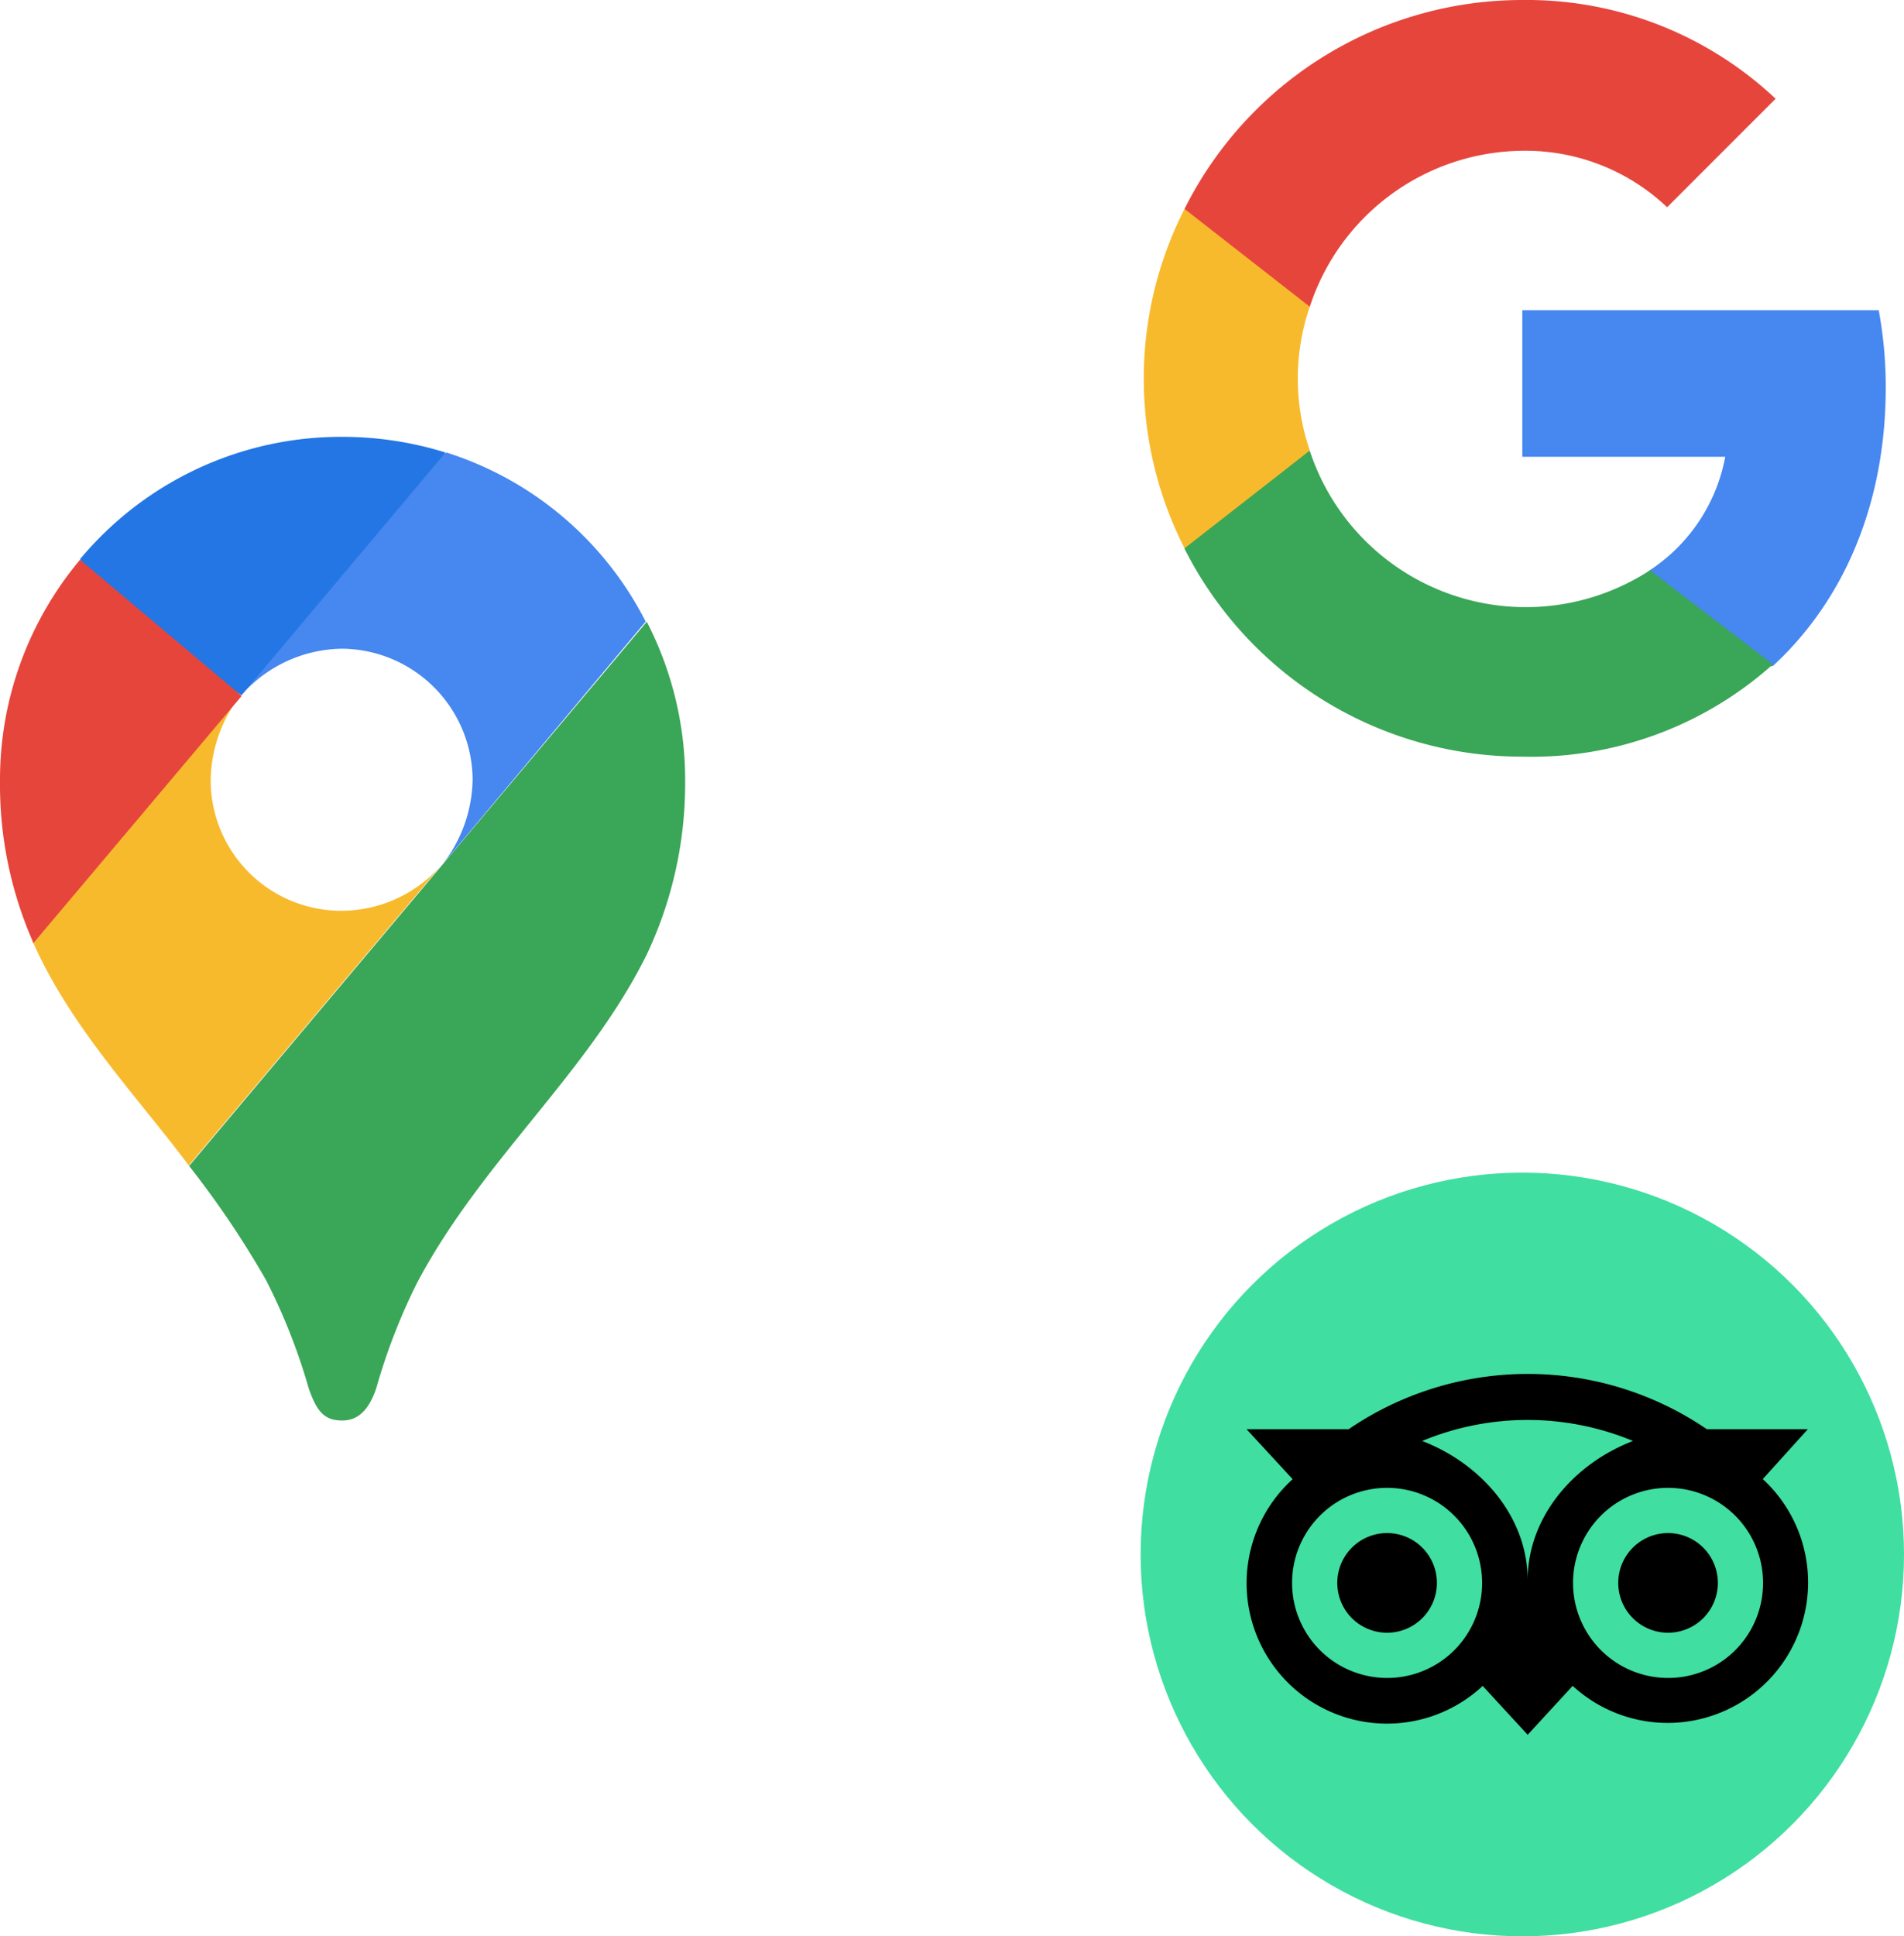
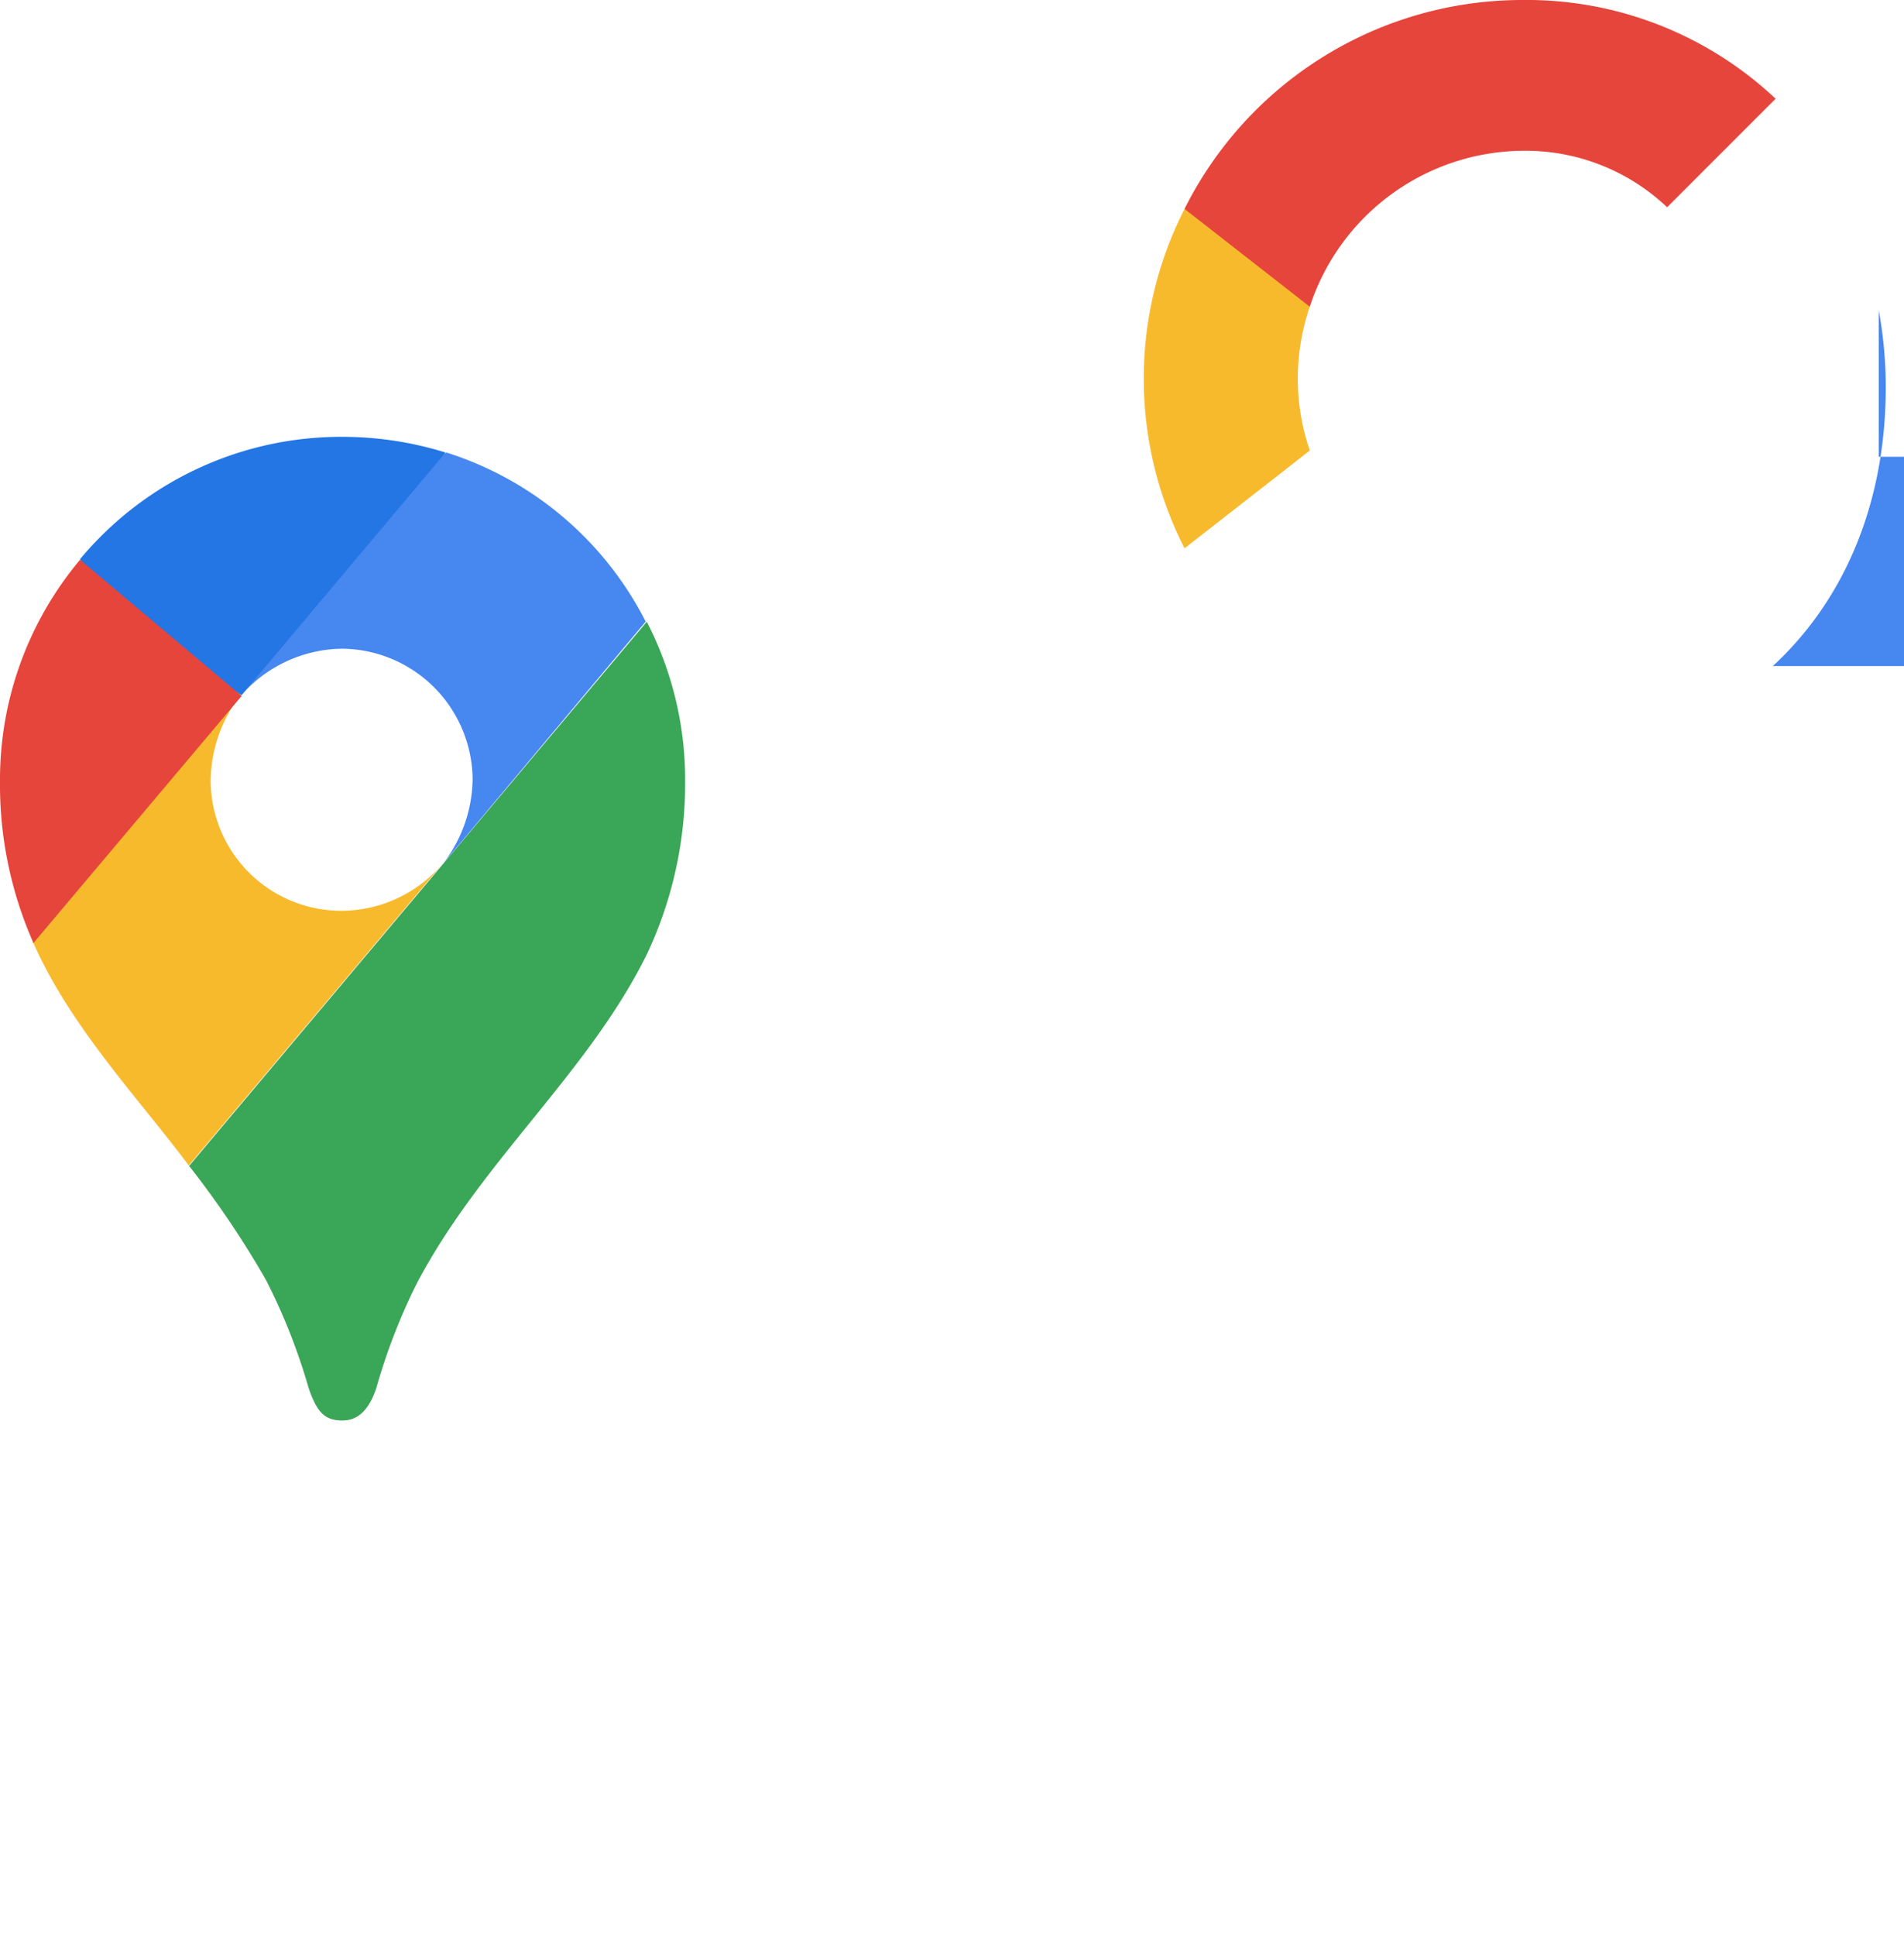
<svg xmlns="http://www.w3.org/2000/svg" viewBox="0 0 103.21 104.92">
  <defs>
    <style> .cls-1 { fill: #4687f0; } .cls-2 { fill: #3aa657; } .cls-3 { fill: #f8ba2d; } .cls-4 { fill: #e6453c; } .cls-5 { fill: none; } .cls-6 { fill: #2376e4; } .cls-7 { fill: #40dea1; } </style>
  </defs>
  <g id="Layer_2" data-name="Layer 2">
    <g id="Instagram">
      <g>
-         <path class="cls-1" d="M102.22,21a22.83,22.83,0,0,0-.38-4.19H82.52v7.94h11a9.42,9.42,0,0,1-4.12,6.17v5.17H96.1C100,32.49,102.22,27.23,102.22,21Z" />
-         <path class="cls-2" d="M82.52,41a19.61,19.61,0,0,0,13.58-5L89.44,30.9A12.33,12.33,0,0,1,71,24.43H64.21v5.3A20.49,20.49,0,0,0,82.52,41Z" />
+         <path class="cls-1" d="M102.22,21a22.83,22.83,0,0,0-.38-4.19v7.94h11a9.42,9.42,0,0,1-4.12,6.17v5.17H96.1C100,32.49,102.22,27.23,102.22,21Z" />
        <path class="cls-3" d="M71,24.41a12,12,0,0,1,0-7.79v-5.3H64.21a20.23,20.23,0,0,0,0,18.39l5.31-4.14Z" />
        <path class="cls-4" d="M82.52,8.17a11.16,11.16,0,0,1,7.85,3.06l5.88-5.88A19.68,19.68,0,0,0,82.52,0,20.47,20.47,0,0,0,64.21,11.32L71,16.62A12.25,12.25,0,0,1,82.52,8.17Z" />
        <path class="cls-5" d="M62,0h41V41H62Z" />
      </g>
      <g>
        <path class="cls-2" d="M10.23,63.15a51.07,51.07,0,0,1,4.19,6.21,32.56,32.56,0,0,1,2.31,5.85c.46,1.35.9,1.76,1.83,1.76s1.48-.69,1.84-1.76a32.41,32.41,0,0,1,2.22-5.72c3.5-6.6,9.2-11.28,12.41-17.71a21.65,21.65,0,0,0,2.11-9.41,18.68,18.68,0,0,0-2.08-8.68L10.24,63.19Z" />
        <path class="cls-3" d="M1.81,51.09c2,4.56,5.81,8.55,8.42,12.06L24,46.79a7.22,7.22,0,0,1-5.46,2.56,7.08,7.08,0,0,1-7.12-7.08,7.68,7.68,0,0,1,1.62-4.6c-10.15,1.51-9.59,4-11.28,13.41Z" />
        <path class="cls-1" d="M24.2,24.52A18.33,18.33,0,0,1,35,33.68L24,46.82a7.66,7.66,0,0,0,1.62-4.59,7.14,7.14,0,0,0-7.07-7.08,7.39,7.39,0,0,0-5.47,2.52c.85-1.92,9.59-12.49,11.11-13.14Z" />
        <path class="cls-6" d="M4.33,30.31a18.42,18.42,0,0,1,14.18-6.64,18.85,18.85,0,0,1,5.64.85L13.09,37.67c-.75-.41-8-6.08-8.76-7.38Z" />
        <path class="cls-4" d="M1.81,51.09A21.18,21.18,0,0,1,0,42.33a18.52,18.52,0,0,1,4.34-12l8.76,7.38L1.82,51.09Z" />
      </g>
      <g>
-         <circle class="cls-7" cx="82.52" cy="84.23" r="20.69" />
-         <path d="M95.55,80.15,98,77.44H92.52a17.23,17.23,0,0,0-19.41,0H67.57l2.5,2.71A7.61,7.61,0,1,0,80.3,91.42l.07-.07L82.81,94l2.44-2.65a7.61,7.61,0,1,0,10.3-11.21ZM75.19,90.92a5.15,5.15,0,1,1,5.15-5.15h0A5.14,5.14,0,0,1,75.19,90.92Zm7.62-5.3c0-3.39-2.47-6.29-5.72-7.54a14.9,14.9,0,0,1,11.43,0C85.27,79.33,82.81,82.23,82.81,85.62Zm7.61,5.3a5.15,5.15,0,1,1,5.15-5.15,5.14,5.14,0,0,1-5.15,5.15Zm0-7.85a2.7,2.7,0,1,0,2.7,2.7h0A2.7,2.7,0,0,0,90.42,83.07Zm-12.53,2.7a2.7,2.7,0,1,1-2.7-2.7h0a2.7,2.7,0,0,1,2.7,2.7Z" />
-       </g>
+         </g>
    </g>
  </g>
</svg>